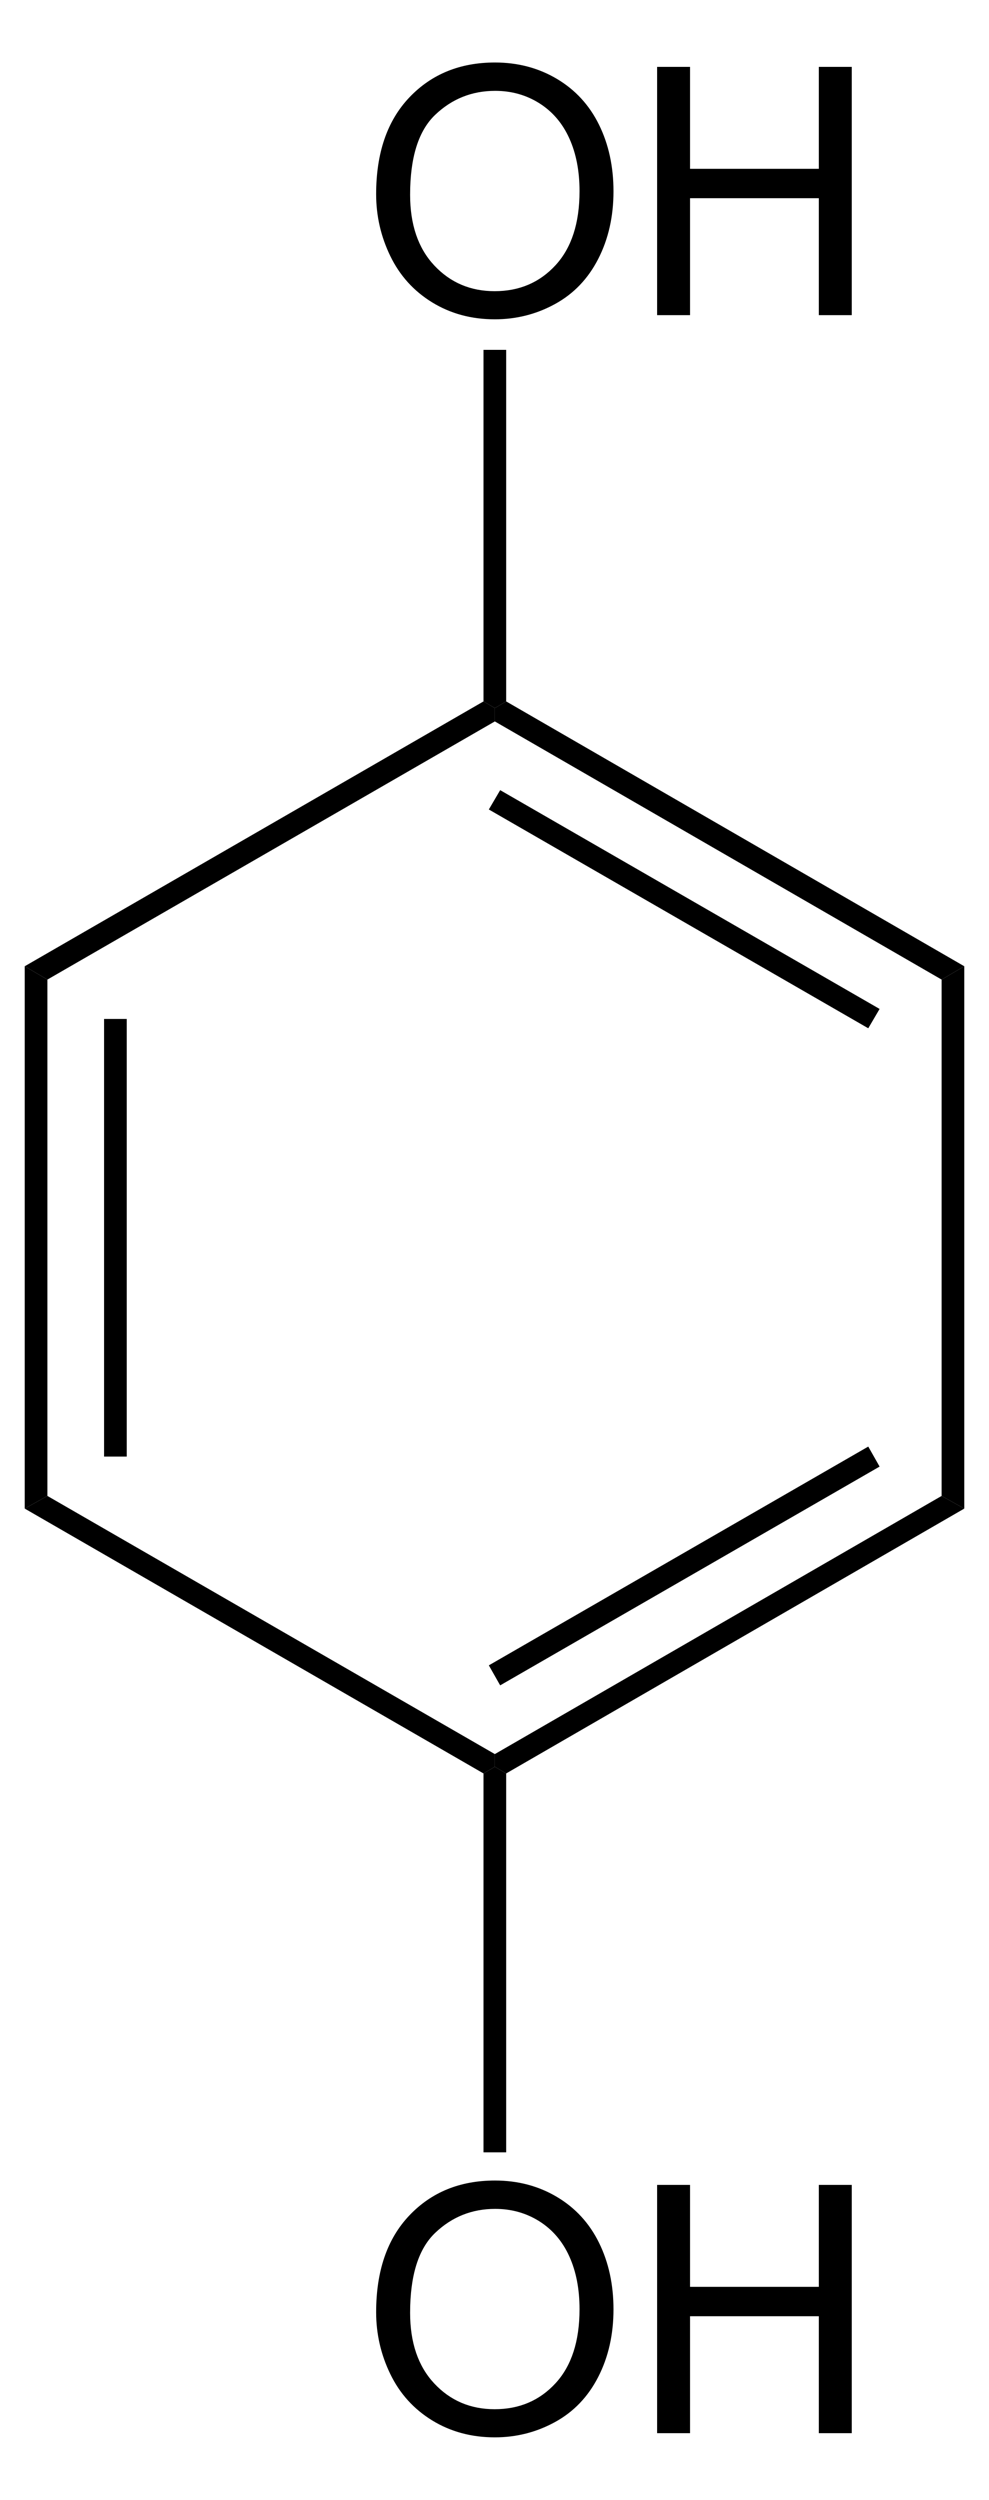
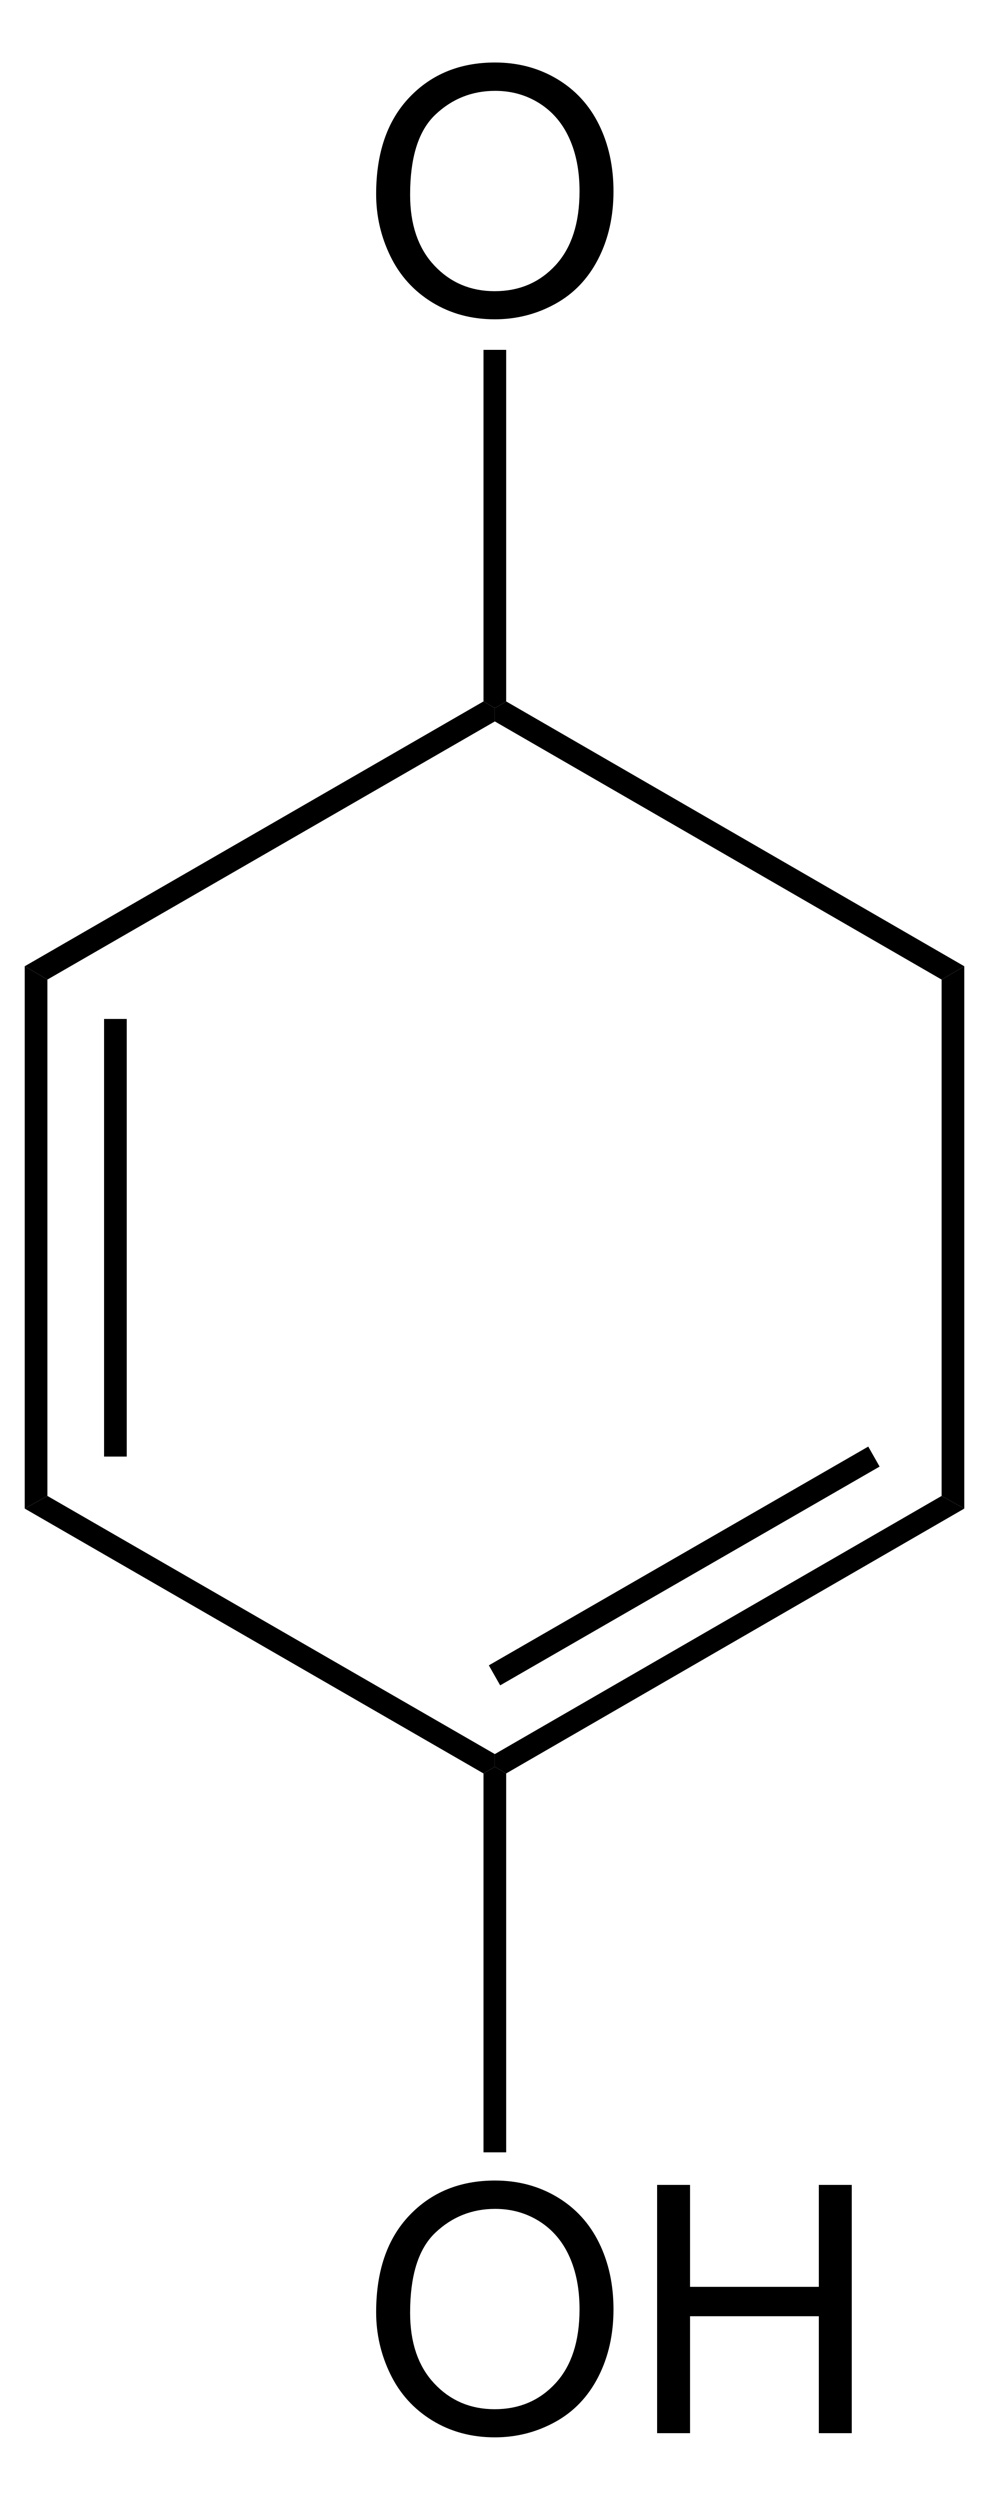
<svg xmlns="http://www.w3.org/2000/svg" xmlns:ns1="http://sodipodi.sourceforge.net/DTD/sodipodi-0.dtd" xmlns:ns2="http://www.inkscape.org/namespaces/inkscape" version="1.1" id="Layer_1" width="70.449" height="178" viewBox="0 0 70.449 178" style="overflow:visible;enable-background:new 0 0 70.449 178;" xml:space="preserve" ns1:version="0.32" ns2:version="0.44.1" ns1:docname="Hydrochinon.svg" ns1:docbase="E:\Eigene Dateien">
  <defs id="defs40" />
  <ns1:namedview ns2:window-height="888" ns2:window-width="1280" ns2:pageshadow="2" ns2:pageopacity="0.0" guidetolerance="10.0" gridtolerance="10.0" objecttolerance="10.0" borderopacity="1.0" bordercolor="#666666" pagecolor="#ffffff" id="base" ns2:zoom="2.1235955" ns2:cx="35.224499" ns2:cy="89" ns2:window-x="-4" ns2:window-y="-4" ns2:current-layer="Layer_1" />
  <g id="g3" transform="matrix(0.95,0,0,0.95,1.761,4.45)">
    <polygon points="1.7,107.438 0,108.387 0,67.738 1.7,68.738 1.7,107.438 " id="polygon5" />
    <rect x="5.95" y="71.688" width="1.7" height="32.801" id="rect7" />
    <polygon points="35.25,126.788 35.25,127.739 34.4,128.239 0,108.387 1.7,107.438 35.25,126.788 " id="polygon9" />
    <polygon points="68.75,107.438 70.449,108.387 36.1,128.239 35.25,127.739 35.25,126.788 68.75,107.438 " id="polygon11" />
    <polygon points="63.25,103.739 64.1,105.239 35.65,121.637 34.8,120.137 63.25,103.739 " id="polygon13" />
    <polygon points="68.75,68.738 70.449,67.738 70.449,108.387 68.75,107.438 68.75,68.738 " id="polygon15" />
    <polygon points="35.25,49.388 35.25,48.388 36.1,47.888 70.449,67.738 68.75,68.738 35.25,49.388 " id="polygon17" />
-     <polygon points="34.8,55.988 35.65,54.538 64.1,70.938 63.25,72.388 34.8,55.988 " id="polygon19" />
    <polygon points="1.7,68.738 0,67.738 34.4,47.888 35.25,48.388 35.25,49.388 1.7,68.738 " id="polygon21" />
    <g id="g23">
      <path d="M 26.35,9.873 C 26.35,6.785 27.179,4.367 28.838,2.62 C 30.497,0.873 32.638,0 35.261,0 C 36.979,0 38.528,0.41 39.907,1.23 C 41.287,2.051 42.338,3.195 43.061,4.663 C 43.784,6.131 44.147,7.796 44.147,9.656 C 44.147,11.543 43.766,13.231 43.004,14.719 C 42.242,16.208 41.163,17.335 39.767,18.101 C 38.371,18.867 36.865,19.249 35.248,19.249 C 33.496,19.249 31.931,18.826 30.551,17.98 C 29.172,17.133 28.127,15.979 27.416,14.515 C 26.706,13.054 26.35,11.506 26.35,9.873 z M 28.897,9.912 C 28.897,12.152 29.499,13.917 30.704,15.207 C 31.908,16.496 33.419,17.141 35.236,17.141 C 37.087,17.141 38.611,16.491 39.807,15.188 C 41.002,13.886 41.601,12.039 41.601,9.646 C 41.601,8.133 41.345,6.812 40.833,5.683 C 40.322,4.554 39.574,3.679 38.59,3.057 C 37.605,2.436 36.5,2.125 35.274,2.125 C 33.533,2.125 32.035,2.724 30.78,3.92 C 29.524,5.116 28.897,7.113 28.897,9.912 z " id="path25" />
-       <path d="M 47.418,18.938 L 47.418,0.328 L 49.887,0.328 L 49.887,7.969 L 59.543,7.969 L 59.543,0.328 L 62.012,0.328 L 62.012,18.937 L 59.543,18.937 L 59.543,10.171 L 49.887,10.171 L 49.887,18.937 L 47.418,18.937 L 47.418,18.938 z " id="path27" />
    </g>
    <polygon points="34.4,21.538 36.1,21.538 36.1,47.888 35.25,48.388 34.4,47.888 34.4,21.538 " id="polygon29" />
    <g id="g31">
      <path d="M 26.35,168.623 C 26.35,165.535 27.179,163.117 28.838,161.37 C 30.496,159.623 32.637,158.75 35.261,158.75 C 36.979,158.75 38.528,159.16 39.907,159.98 C 41.287,160.801 42.338,161.945 43.061,163.413 C 43.784,164.881 44.147,166.546 44.147,168.406 C 44.147,170.293 43.766,171.981 43.004,173.469 C 42.242,174.958 41.163,176.085 39.767,176.851 C 38.371,177.617 36.865,178 35.249,178 C 33.497,178 31.932,177.577 30.552,176.731 C 29.173,175.884 28.128,174.73 27.417,173.266 C 26.706,171.803 26.35,170.255 26.35,168.623 z M 28.897,168.662 C 28.897,170.902 29.499,172.667 30.704,173.957 C 31.908,175.246 33.419,175.891 35.236,175.891 C 37.087,175.891 38.611,175.241 39.807,173.938 C 41.002,172.636 41.601,170.789 41.601,168.396 C 41.601,166.883 41.345,165.562 40.833,164.433 C 40.322,163.304 39.574,162.429 38.59,161.807 C 37.605,161.186 36.5,160.875 35.274,160.875 C 33.533,160.875 32.035,161.474 30.78,162.67 C 29.524,163.866 28.897,165.863 28.897,168.662 z " id="path33" />
      <path d="M 47.418,177.687 L 47.418,159.078 L 49.887,159.078 L 49.887,166.719 L 59.543,166.719 L 59.543,159.078 L 62.012,159.078 L 62.012,177.687 L 59.543,177.687 L 59.543,168.921 L 49.887,168.921 L 49.887,177.687 L 47.418,177.687 z " id="path35" />
    </g>
    <polygon points="36.1,156.637 34.4,156.637 34.4,128.239 35.25,127.739 36.1,128.239 36.1,156.637 " id="polygon37" />
  </g>
</svg>